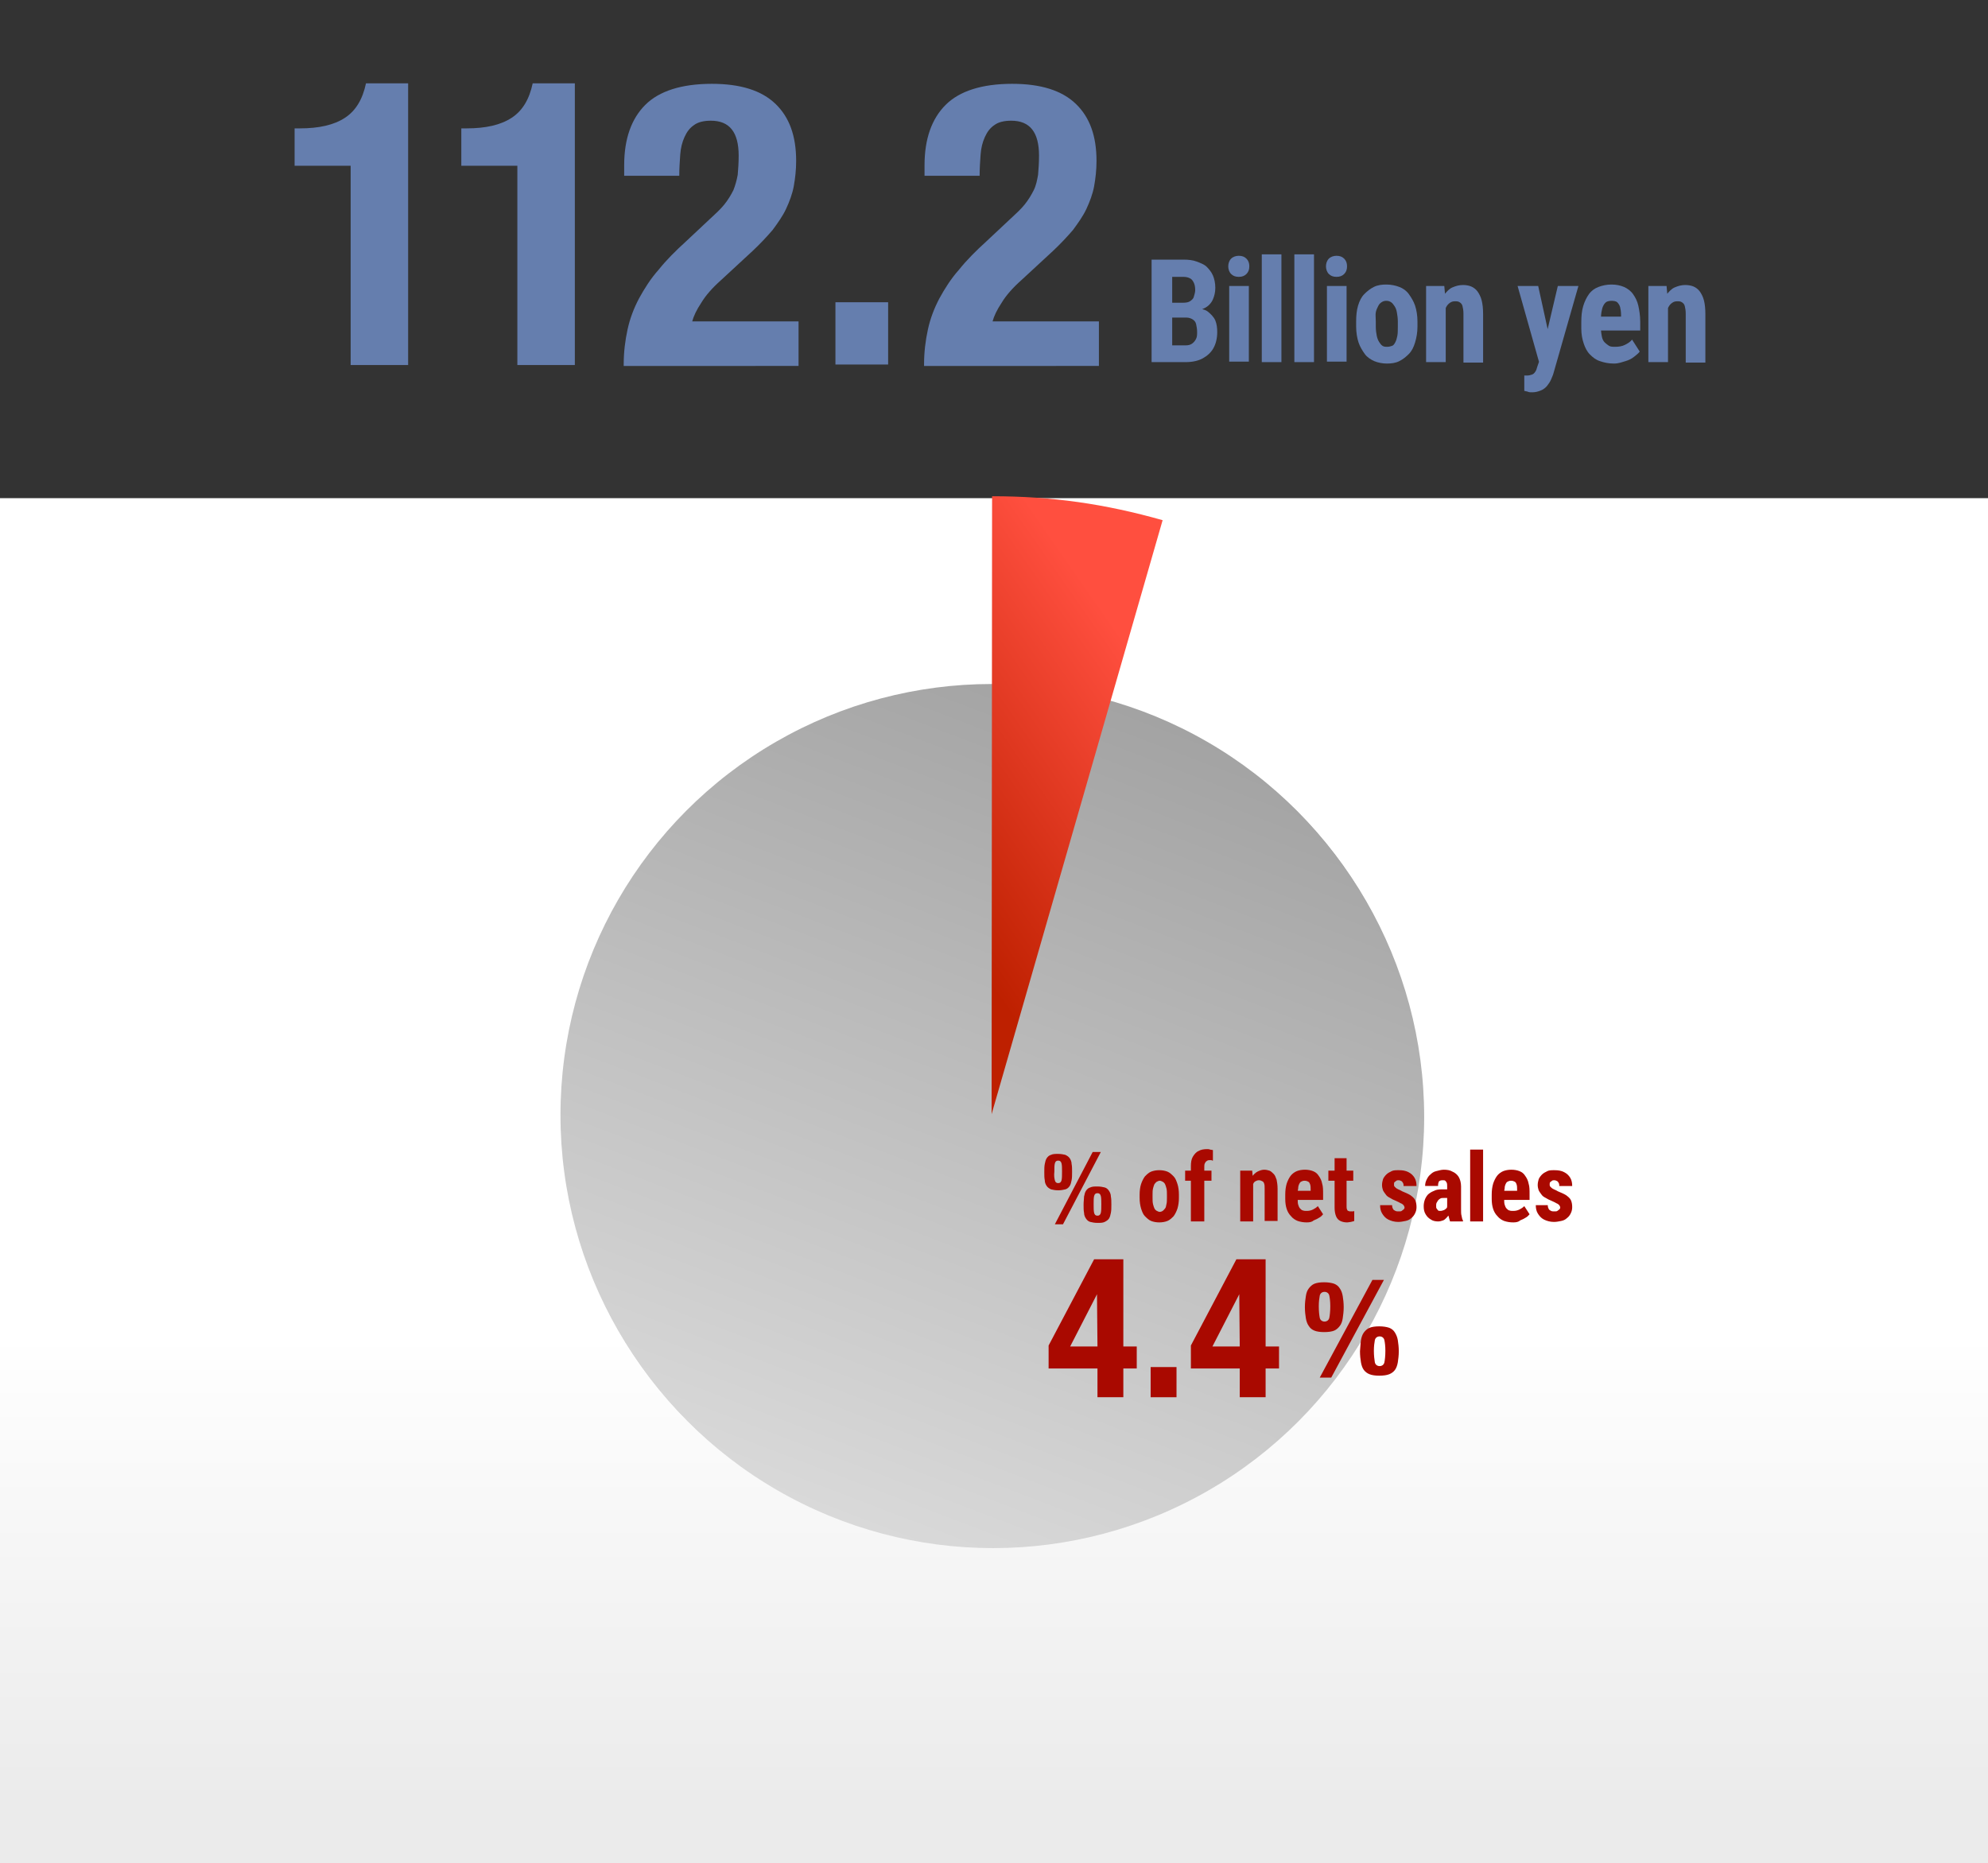
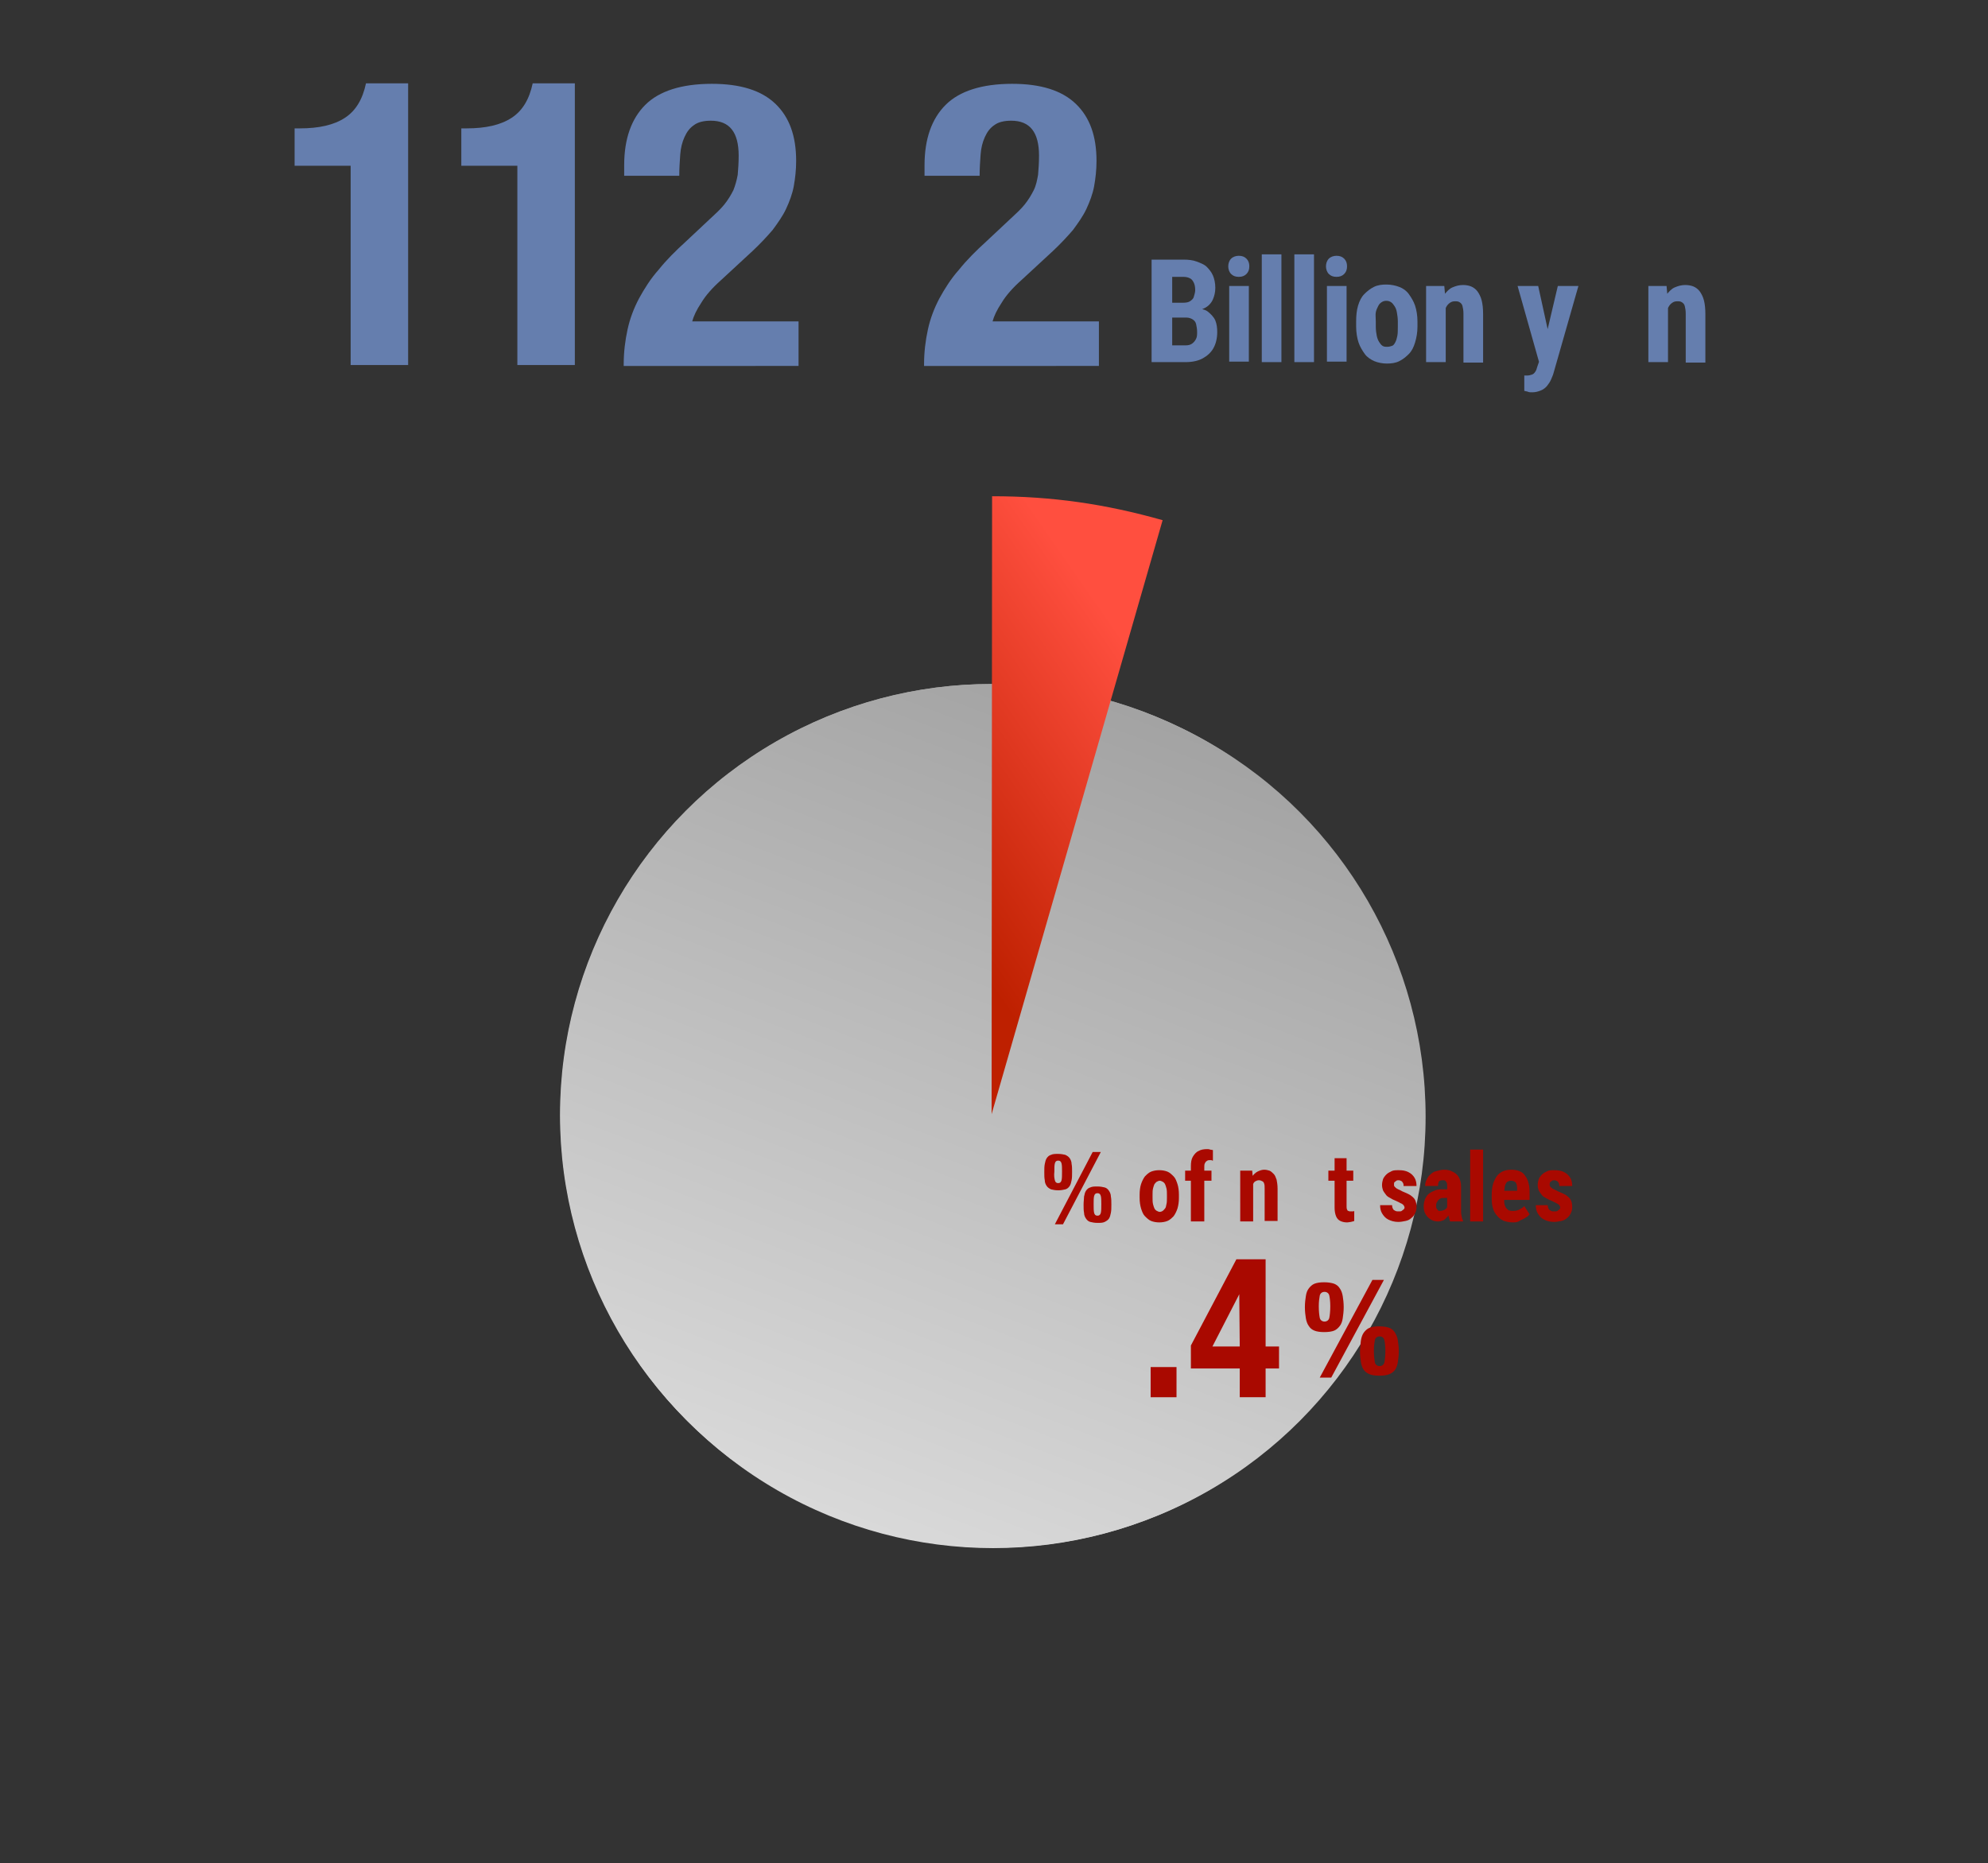
<svg xmlns="http://www.w3.org/2000/svg" version="1.1" x="0px" y="0px" width="415px" height="389px" viewBox="0 0 415 389" style="enable-background:new 0 0 415 389;" xml:space="preserve">
  <rect x="0" y="0" width="415" height="389" fill="#333333" stroke="none" />
  <style type="text/css">
	.st0{fill:url(#SVGID_1_);}
	.st1{fill:url(#SVGID_00000042715837910540233760000012166224825582817681_);}
	.st2{fill:url(#SVGID_00000112628662190147786020000015778504736695059363_);}
	.st3{fill:none;}
	.st4{fill:url(#SVGID_00000051382312692494772180000001328922349584872121_);}
	.st5{fill:url(#SVGID_00000028283697685599753490000007185992850696920498_);}
	.st6{fill:url(#SVGID_00000152946227382736086150000003450159753732047501_);}
	.st7{fill:#A90900;}
	.st8{fill:#657EAE;}
</style>
  <g id="レイヤー_2">
    <linearGradient id="SVGID_1_" gradientUnits="userSpaceOnUse" x1="175.506" y1="317.156" x2="239.727" y2="148.98">
      <stop offset="0" style="stop-color:#D9D9D9" />
      <stop offset="0.997" style="stop-color:#A3A3A3" />
    </linearGradient>
    <circle class="st0" cx="207.6" cy="233.1" r="90" />
    <linearGradient id="SVGID_00000089569663220264416900000009702210997625752766_" gradientUnits="userSpaceOnUse" x1="174.839" y1="316.855" x2="239.06" y2="148.679">
      <stop offset="0" style="stop-color:#D9D9D9" />
      <stop offset="0.997" style="stop-color:#A3A3A3" />
    </linearGradient>
    <circle style="fill:url(#SVGID_00000089569663220264416900000009702210997625752766_);" cx="206.9" cy="232.8" r="90" />
    <linearGradient id="SVGID_00000039833372107698119300000006413478804994663589_" gradientUnits="userSpaceOnUse" x1="207.5" y1="278.59" x2="207.5" y2="376.131">
      <stop offset="1.355590e-03" style="stop-color:#FFFFFF" />
      <stop offset="1" style="stop-color:#EBEBEB" />
    </linearGradient>
-     <rect x="0" y="104" style="fill:url(#SVGID_00000039833372107698119300000006413478804994663589_);" width="415" height="285" />
    <rect x="0" class="st3" width="415" height="389" />
    <linearGradient id="SVGID_00000151536182350946897590000001829088959437038486_" gradientUnits="userSpaceOnUse" x1="175.229" y1="317.324" x2="239.45" y2="149.148">
      <stop offset="0" style="stop-color:#D9D9D9" />
      <stop offset="0.997" style="stop-color:#A3A3A3" />
    </linearGradient>
    <circle style="fill:url(#SVGID_00000151536182350946897590000001829088959437038486_);" cx="207.3" cy="233.2" r="90" />
    <linearGradient id="SVGID_00000042715256762267176330000013653207521881680051_" gradientUnits="userSpaceOnUse" x1="174.9" y1="316.87" x2="239.121" y2="148.694">
      <stop offset="0" style="stop-color:#D9D9D9" />
      <stop offset="0.997" style="stop-color:#A3A3A3" />
    </linearGradient>
    <circle style="fill:url(#SVGID_00000042715256762267176330000013653207521881680051_);" cx="207" cy="232.8" r="90" />
    <g>
      <g>
        <linearGradient id="SVGID_00000145030329555131119040000017470986808084145050_" gradientUnits="userSpaceOnUse" x1="241.954" y1="143.85" x2="189.129" y2="180.627">
          <stop offset="1.355590e-03" style="stop-color:#FF4F3F" />
          <stop offset="1" style="stop-color:#BE2000" />
        </linearGradient>
        <path style="fill:url(#SVGID_00000145030329555131119040000017470986808084145050_);" d="M207,232.6l0.1-129     c12.5,0,23.6,1.6,35.6,5L207,232.6z" />
      </g>
    </g>
  </g>
  <g id="レイヤー_1">
    <rect class="st3" width="415" height="389" />
    <g>
-       <path class="st7" d="M228.4,262.9h6.1v18.2h2.8v4.6h-2.8v6h-5.4v-6h-10.2v-4.8L228.4,262.9z M229,270.2l-5.6,10.9h5.7L229,270.2    L229,270.2z" />
      <path class="st7" d="M245.6,291.7h-5.4v-6.3h5.4V291.7z" />
      <path class="st7" d="M258.1,262.9h6.1v18.2h2.8v4.6h-2.8v6h-5.4v-6h-10.2v-4.8L258.1,262.9z M258.7,270.2l-5.6,10.9h5.7    L258.7,270.2L258.7,270.2z" />
      <path class="st7" d="M272.6,270.6c0.1-0.7,0.3-1.2,0.6-1.6c0.3-0.4,0.7-0.8,1.2-1c0.5-0.2,1.2-0.3,2-0.3c0.8,0,1.5,0.1,2.1,0.3    c0.5,0.2,0.9,0.5,1.2,1c0.3,0.4,0.5,1,0.6,1.6s0.2,1.4,0.2,2.3s-0.1,1.6-0.2,2.3c-0.1,0.7-0.3,1.2-0.6,1.6c-0.3,0.4-0.7,0.8-1.2,1    c-0.5,0.2-1.2,0.3-2.1,0.3c-0.8,0-1.5-0.1-2-0.3c-0.5-0.2-0.9-0.5-1.2-1c-0.3-0.4-0.5-1-0.6-1.6c-0.1-0.6-0.2-1.4-0.2-2.3    S272.5,271.2,272.6,270.6z M275.5,275.1c0.1,0.5,0.5,0.8,1,0.8c0.5,0,0.9-0.3,1-0.8c0.1-0.5,0.2-1.3,0.2-2.4c0-1-0.1-1.7-0.2-2.2    c-0.1-0.5-0.5-0.8-1-0.8c-0.5,0-0.9,0.3-1,0.8c-0.1,0.5-0.2,1.3-0.2,2.2C275.3,273.8,275.4,274.6,275.5,275.1z M288.9,267.2    l-11,20.4h-2.4l11-20.4H288.9z M284.1,279.8c0.1-0.6,0.3-1.2,0.6-1.6c0.3-0.4,0.7-0.8,1.2-1c0.5-0.2,1.2-0.3,2-0.3    c0.8,0,1.5,0.1,2.1,0.3c0.5,0.2,0.9,0.5,1.2,1s0.5,1,0.6,1.6c0.1,0.7,0.2,1.4,0.2,2.3c0,0.9-0.1,1.6-0.2,2.3    c-0.1,0.6-0.3,1.2-0.6,1.6c-0.3,0.4-0.7,0.7-1.2,0.9c-0.5,0.2-1.2,0.3-2.1,0.3c-0.8,0-1.5-0.1-2-0.3s-0.9-0.5-1.2-0.9    c-0.3-0.4-0.5-1-0.6-1.6c-0.1-0.6-0.2-1.4-0.2-2.3C284,281.2,284,280.4,284.1,279.8z M287,284.4c0.1,0.5,0.5,0.8,1,0.8    c0.5,0,0.9-0.3,1-0.8c0.1-0.5,0.2-1.3,0.2-2.4c0-1-0.1-1.7-0.2-2.2s-0.5-0.8-1-0.8c-0.5,0-0.9,0.3-1,0.8c-0.1,0.5-0.2,1.3-0.2,2.2    C286.8,283,286.9,283.8,287,284.4z" />
    </g>
    <g>
      <path class="st8" d="M73.2,34.6H61.5v-7.8h1.1c4,0,7.1-0.7,9.4-2.2c2.3-1.5,3.7-3.9,4.4-7.2h8.8v58.8h-12V34.6z" />
      <path class="st8" d="M108,34.6H96.3v-7.8h1.1c4,0,7.1-0.7,9.4-2.2c2.3-1.5,3.7-3.9,4.4-7.2h8.8v58.8h-12V34.6z" />
      <path class="st8" d="M130.2,76.1c0-2.6,0.3-5,0.8-7.3c0.5-2.3,1.3-4.4,2.4-6.5c1.1-2,2.4-4.1,4.1-6c1.6-2,3.5-3.9,5.7-5.9l4.8-4.5    c1.3-1.2,2.4-2.2,3.2-3.2c0.8-1,1.4-2,1.9-3c0.4-1,0.7-2.1,0.9-3.2c0.1-1.2,0.2-2.5,0.2-4c0-4.9-1.9-7.3-5.8-7.3    c-1.5,0-2.7,0.3-3.5,0.9c-0.9,0.6-1.5,1.4-2,2.5c-0.5,1.1-0.8,2.3-0.9,3.7c-0.1,1.4-0.2,2.9-0.2,4.4h-11.5v-2.2    c0-5.5,1.5-9.7,4.4-12.6c2.9-2.9,7.6-4.4,13.9-4.4c6,0,10.4,1.4,13.3,4.2c2.9,2.8,4.3,6.7,4.3,11.9c0,1.9-0.2,3.6-0.5,5.3    c-0.3,1.6-0.9,3.2-1.6,4.7c-0.7,1.5-1.7,2.9-2.8,4.4c-1.2,1.4-2.6,2.9-4.2,4.4l-6.6,6.1c-1.8,1.6-3.2,3.2-4.1,4.7    c-1,1.5-1.6,2.8-1.9,3.9h22.2v9.3H130.2z" />
-       <path class="st8" d="M185.4,76.1h-11V63.1h11V76.1z" />
      <path class="st8" d="M192.9,76.1c0-2.6,0.3-5,0.8-7.3c0.5-2.3,1.3-4.4,2.4-6.5c1.1-2,2.4-4.1,4.1-6c1.6-2,3.5-3.9,5.7-5.9l4.8-4.5    c1.3-1.2,2.4-2.2,3.2-3.2c0.8-1,1.4-2,1.9-3s0.7-2.1,0.9-3.2c0.1-1.2,0.2-2.5,0.2-4c0-4.9-1.9-7.3-5.8-7.3c-1.5,0-2.7,0.3-3.5,0.9    c-0.9,0.6-1.5,1.4-2,2.5c-0.5,1.1-0.8,2.3-0.9,3.7c-0.1,1.4-0.2,2.9-0.2,4.4h-11.5v-2.2c0-5.5,1.5-9.7,4.4-12.6    c2.9-2.9,7.6-4.4,13.9-4.4c6,0,10.4,1.4,13.3,4.2c2.9,2.8,4.3,6.7,4.3,11.9c0,1.9-0.2,3.6-0.5,5.3c-0.3,1.6-0.9,3.2-1.6,4.7    c-0.7,1.5-1.7,2.9-2.8,4.4c-1.2,1.4-2.6,2.9-4.2,4.4l-6.6,6.1c-1.8,1.6-3.2,3.2-4.1,4.7c-1,1.5-1.6,2.8-1.9,3.9h22.2v9.3H192.9z" />
    </g>
    <g>
      <g>
        <path class="st8" d="M247.7,66.3h-4.4l0-3.1h3.7c0.6,0,1.1-0.1,1.4-0.3s0.7-0.5,0.8-0.9s0.3-0.9,0.3-1.4c0-0.7-0.1-1.2-0.3-1.6     s-0.4-0.7-0.8-0.9s-0.8-0.3-1.4-0.3h-2.3v17.8h-4.3V54.2h6.6c1.1,0,2,0.1,2.8,0.4s1.6,0.6,2.1,1.1s1,1.1,1.3,1.8s0.5,1.6,0.5,2.6     c0,0.9-0.2,1.7-0.5,2.4s-0.9,1.4-1.7,1.8s-1.7,0.7-2.9,0.8L247.7,66.3z M247.5,75.6h-5.4l1.7-3.5h3.7c0.6,0,1-0.1,1.4-0.4     s0.6-0.6,0.8-1s0.2-0.9,0.2-1.4c0-0.6-0.1-1.1-0.2-1.6s-0.4-0.8-0.7-1s-0.8-0.4-1.3-0.4H244l0-3.1h4.5l1,1.2     c1.1,0,2.1,0.2,2.7,0.7s1.2,1.1,1.5,1.8s0.4,1.6,0.4,2.4c0,1.4-0.3,2.5-0.8,3.4s-1.3,1.6-2.2,2.1S249,75.6,247.5,75.6z" />
        <path class="st8" d="M256.4,55.6c0-0.6,0.2-1.2,0.6-1.6s1-0.6,1.6-0.6c0.7,0,1.2,0.2,1.6,0.6s0.6,0.9,0.6,1.6s-0.2,1.2-0.6,1.6     s-0.9,0.6-1.6,0.6c-0.7,0-1.2-0.2-1.6-0.6S256.4,56.2,256.4,55.6z M260.7,59.7v15.8h-4.1V59.7H260.7z" />
        <path class="st8" d="M267.5,53.1v22.5h-4.1V53.1H267.5z" />
        <path class="st8" d="M274.3,53.1v22.5h-4.1V53.1H274.3z" />
        <path class="st8" d="M276.8,55.6c0-0.6,0.2-1.2,0.6-1.6s1-0.6,1.6-0.6c0.7,0,1.2,0.2,1.6,0.6s0.6,0.9,0.6,1.6s-0.2,1.2-0.6,1.6     s-0.9,0.6-1.6,0.6c-0.7,0-1.2-0.2-1.6-0.6S276.8,56.2,276.8,55.6z M281.1,59.7v15.8H277V59.7H281.1z" />
        <path class="st8" d="M283.1,68.2v-1.1c0-1.2,0.1-2.3,0.4-3.3s0.7-1.8,1.3-2.4s1.2-1.1,2-1.5s1.7-0.5,2.6-0.5c1,0,1.9,0.2,2.7,0.5     s1.5,0.8,2,1.5s1,1.5,1.3,2.4s0.5,2.1,0.5,3.3v1.1c0,1.2-0.2,2.3-0.5,3.3s-0.7,1.8-1.3,2.4s-1.2,1.1-2,1.5s-1.7,0.5-2.6,0.5     s-1.9-0.2-2.6-0.5s-1.5-0.8-2-1.5s-1-1.5-1.3-2.4S283.1,69.4,283.1,68.2z M287.2,67.1v1.1c0,0.7,0.1,1.4,0.2,1.9s0.3,1,0.5,1.3     s0.4,0.6,0.7,0.8s0.6,0.2,1,0.2s0.7-0.1,1-0.2s0.5-0.4,0.7-0.8s0.3-0.8,0.4-1.3s0.1-1.2,0.1-1.9v-1.1c0-0.7-0.1-1.3-0.2-1.9     s-0.3-1-0.5-1.3s-0.4-0.6-0.7-0.8s-0.6-0.3-1-0.3s-0.7,0.1-1,0.3s-0.5,0.4-0.7,0.8s-0.4,0.8-0.5,1.3S287.2,66.4,287.2,67.1z" />
        <path class="st8" d="M301.8,63.1v12.5h-4.1V59.7h3.8L301.8,63.1z M301.2,67.1l-1.1,0c0-1.2,0.1-2.3,0.3-3.2s0.6-1.8,1.1-2.4     s1-1.2,1.7-1.5s1.4-0.5,2.2-0.5c0.6,0,1.2,0.1,1.7,0.3s1,0.6,1.3,1s0.7,1.1,0.9,1.9s0.3,1.7,0.3,2.9v10.1h-4.1V65.5     c0-0.7-0.1-1.2-0.2-1.6s-0.3-0.6-0.6-0.8s-0.6-0.2-1-0.2c-0.4,0-0.7,0.1-1,0.3s-0.6,0.5-0.8,0.9s-0.4,0.8-0.5,1.4     S301.2,66.5,301.2,67.1z" />
        <path class="st8" d="M321.1,59.7l2.5,11.4l0.6,4.6l-2.8,0.3l-4.6-16.3H321.1z M321.9,73.7l3.3-14h4.3l-5.2,18.2     c-0.1,0.4-0.3,0.8-0.5,1.3s-0.5,0.9-0.8,1.3s-0.8,0.8-1.3,1s-1.1,0.4-1.8,0.4c-0.4,0-0.7,0-0.9-0.1s-0.5-0.1-0.8-0.2v-3.2     c0.1,0,0.2,0,0.3,0s0.2,0,0.2,0c0.5,0,0.8-0.1,1.1-0.2s0.5-0.3,0.7-0.6s0.3-0.6,0.4-1L321.9,73.7z" />
-         <path class="st8" d="M336.9,75.9c-1.1,0-2-0.2-2.9-0.5s-1.5-0.8-2.1-1.4s-1-1.4-1.3-2.3s-0.5-1.9-0.5-3.1v-1.3     c0-1.3,0.1-2.4,0.4-3.4s0.7-1.8,1.2-2.5s1.2-1.2,2-1.5s1.7-0.5,2.7-0.5s1.9,0.2,2.6,0.5s1.4,0.8,1.9,1.5s0.9,1.5,1.1,2.4     s0.4,2.1,0.4,3.3V69h-10.6v-2.9h6.6v-0.4c0-0.6-0.1-1.2-0.2-1.6s-0.4-0.8-0.6-1s-0.7-0.3-1.2-0.3c-0.4,0-0.8,0.1-1,0.2     s-0.5,0.4-0.7,0.8s-0.3,0.8-0.4,1.4s-0.1,1.2-0.1,2v1.3c0,0.7,0.1,1.3,0.2,1.8s0.3,0.9,0.6,1.2s0.6,0.5,0.9,0.7s0.8,0.2,1.3,0.2     c0.7,0,1.4-0.1,2-0.4s1.1-0.6,1.5-1.1l1.6,2.5c-0.3,0.4-0.7,0.7-1.2,1.1s-1.1,0.7-1.8,0.9S337.9,75.9,336.9,75.9z" />
        <path class="st8" d="M348.2,63.1v12.5h-4.1V59.7h3.8L348.2,63.1z M347.6,67.1l-1.1,0c0-1.2,0.1-2.3,0.3-3.2s0.6-1.8,1.1-2.4     s1-1.2,1.7-1.5s1.4-0.5,2.2-0.5c0.6,0,1.2,0.1,1.7,0.3s1,0.6,1.3,1s0.7,1.1,0.9,1.9s0.3,1.7,0.3,2.9v10.1h-4.1V65.5     c0-0.7-0.1-1.2-0.2-1.6s-0.3-0.6-0.6-0.8s-0.6-0.2-1-0.2c-0.4,0-0.7,0.1-1,0.3s-0.6,0.5-0.8,0.9s-0.4,0.8-0.5,1.4     S347.6,66.5,347.6,67.1z" />
      </g>
    </g>
    <g>
      <g>
        <path class="st7" d="M218.1,243c0.1-0.5,0.2-0.9,0.4-1.2c0.2-0.3,0.5-0.6,0.9-0.7c0.4-0.2,0.9-0.2,1.5-0.2c0.6,0,1.1,0.1,1.5,0.2     c0.4,0.2,0.7,0.4,0.9,0.7c0.2,0.3,0.4,0.7,0.4,1.2c0.1,0.5,0.1,1,0.1,1.7c0,0.6,0,1.2-0.1,1.7c-0.1,0.5-0.2,0.9-0.4,1.2     c-0.2,0.3-0.5,0.6-0.9,0.7s-0.9,0.2-1.5,0.2c-0.6,0-1.1-0.1-1.5-0.2c-0.4-0.2-0.7-0.4-0.9-0.7c-0.2-0.3-0.4-0.7-0.4-1.2     c-0.1-0.5-0.1-1-0.1-1.7C218,244,218,243.5,218.1,243z M220.2,246.4c0.1,0.4,0.3,0.6,0.7,0.6c0.4,0,0.6-0.2,0.7-0.6     c0.1-0.4,0.1-1,0.1-1.8c0-0.7,0-1.3-0.1-1.7c-0.1-0.4-0.3-0.6-0.7-0.6c-0.4,0-0.6,0.2-0.7,0.6c-0.1,0.4-0.1,0.9-0.1,1.7     C220,245.4,220.1,246,220.2,246.4z M229.8,240.5l-7.9,15.1h-1.7l7.9-15.1H229.8z M226.3,249.8c0.1-0.5,0.2-0.9,0.4-1.2     c0.2-0.3,0.5-0.6,0.9-0.7c0.4-0.2,0.9-0.2,1.5-0.2c0.6,0,1.1,0.1,1.5,0.2s0.7,0.4,0.9,0.7c0.2,0.3,0.4,0.7,0.4,1.2     c0.1,0.5,0.1,1,0.1,1.7c0,0.7,0,1.2-0.1,1.7c-0.1,0.5-0.2,0.9-0.4,1.2c-0.2,0.3-0.5,0.5-0.9,0.7s-0.9,0.2-1.5,0.2     c-0.6,0-1.1-0.1-1.5-0.2c-0.4-0.1-0.7-0.4-0.9-0.7c-0.2-0.3-0.4-0.7-0.4-1.2c-0.1-0.5-0.1-1-0.1-1.7     C226.2,250.8,226.3,250.3,226.3,249.8z M228.4,253.2c0.1,0.4,0.3,0.6,0.7,0.6c0.4,0,0.6-0.2,0.7-0.6s0.1-1,0.1-1.8     c0-0.7,0-1.3-0.1-1.7s-0.3-0.6-0.7-0.6c-0.4,0-0.6,0.2-0.7,0.6c-0.1,0.4-0.1,0.9-0.1,1.7C228.3,252.2,228.3,252.8,228.4,253.2z" />
        <path class="st7" d="M237.9,250.1v-0.7c0-0.8,0.1-1.6,0.3-2.2c0.2-0.6,0.5-1.2,0.8-1.6c0.4-0.4,0.8-0.8,1.3-1s1.1-0.3,1.7-0.3     c0.6,0,1.2,0.1,1.7,0.3c0.5,0.2,0.9,0.6,1.3,1c0.4,0.4,0.6,1,0.8,1.6c0.2,0.6,0.3,1.4,0.3,2.2v0.7c0,0.8-0.1,1.5-0.3,2.2     c-0.2,0.6-0.5,1.2-0.8,1.6c-0.4,0.4-0.8,0.8-1.3,1c-0.5,0.2-1.1,0.3-1.7,0.3s-1.2-0.1-1.7-0.3c-0.5-0.2-0.9-0.6-1.3-1     c-0.4-0.4-0.6-1-0.8-1.6C238,251.6,237.9,250.9,237.9,250.1z M240.6,249.4v0.7c0,0.5,0,0.9,0.1,1.3c0.1,0.4,0.2,0.7,0.3,0.9     c0.1,0.2,0.3,0.4,0.5,0.5c0.2,0.1,0.4,0.2,0.6,0.2s0.5-0.1,0.6-0.2c0.2-0.1,0.3-0.3,0.5-0.5s0.2-0.5,0.3-0.9     c0.1-0.4,0.1-0.8,0.1-1.3v-0.7c0-0.5,0-0.9-0.1-1.3s-0.2-0.7-0.3-0.9c-0.1-0.2-0.3-0.4-0.5-0.5c-0.2-0.1-0.4-0.2-0.6-0.2     c-0.2,0-0.4,0.1-0.6,0.2c-0.2,0.1-0.3,0.3-0.5,0.5c-0.1,0.2-0.2,0.5-0.3,0.9S240.6,248.9,240.6,249.4z" />
        <path class="st7" d="M252.9,244.4v2.1h-5.5v-2.1H252.9z M251.3,255h-2.7v-11.5c0-0.8,0.1-1.5,0.4-2c0.3-0.5,0.7-1,1.2-1.2     c0.5-0.3,1.1-0.4,1.8-0.4c0.2,0,0.4,0,0.6,0.1c0.2,0,0.4,0.1,0.6,0.1l0,2.2c-0.1,0-0.2,0-0.3-0.1c-0.1,0-0.2,0-0.4,0     c-0.3,0-0.5,0.1-0.6,0.2c-0.2,0.1-0.3,0.3-0.4,0.5c-0.1,0.2-0.1,0.5-0.1,0.8V255z" />
        <path class="st7" d="M261.6,246.7v8.3h-2.7v-10.6h2.5L261.6,246.7z M261.2,249.3l-0.7,0c0-0.8,0.1-1.5,0.2-2.1     c0.2-0.6,0.4-1.2,0.7-1.6c0.3-0.4,0.7-0.8,1.1-1c0.4-0.2,0.9-0.4,1.4-0.4c0.4,0,0.8,0.1,1.1,0.2c0.3,0.1,0.6,0.4,0.9,0.7     s0.4,0.7,0.6,1.2c0.1,0.5,0.2,1.1,0.2,1.9v6.7h-2.7v-6.7c0-0.5,0-0.8-0.1-1.1c-0.1-0.3-0.2-0.4-0.4-0.5c-0.2-0.1-0.4-0.2-0.7-0.2     c-0.3,0-0.5,0.1-0.7,0.2c-0.2,0.1-0.4,0.3-0.5,0.6c-0.1,0.3-0.2,0.6-0.3,0.9C261.2,248.6,261.2,248.9,261.2,249.3z" />
-         <path class="st7" d="M272.8,255.2c-0.7,0-1.3-0.1-1.9-0.3c-0.5-0.2-1-0.5-1.4-1c-0.4-0.4-0.7-0.9-0.9-1.5     c-0.2-0.6-0.3-1.3-0.3-2.1v-0.9c0-0.9,0.1-1.6,0.3-2.3c0.2-0.6,0.5-1.2,0.8-1.6c0.3-0.4,0.8-0.8,1.3-1c0.5-0.2,1.1-0.3,1.7-0.3     s1.2,0.1,1.7,0.3c0.5,0.2,0.9,0.5,1.2,1c0.3,0.4,0.6,1,0.7,1.6c0.2,0.6,0.2,1.4,0.2,2.2v1.2h-6.9v-1.9h4.3v-0.2     c0-0.4,0-0.8-0.1-1.1c-0.1-0.3-0.2-0.5-0.4-0.6c-0.2-0.1-0.4-0.2-0.8-0.2c-0.3,0-0.5,0.1-0.7,0.2c-0.2,0.1-0.3,0.3-0.4,0.5     s-0.2,0.5-0.2,0.9c-0.1,0.4-0.1,0.8-0.1,1.3v0.9c0,0.5,0,0.9,0.1,1.2c0.1,0.3,0.2,0.6,0.4,0.8s0.4,0.4,0.6,0.4     c0.2,0.1,0.5,0.1,0.8,0.1c0.5,0,0.9-0.1,1.3-0.3c0.4-0.2,0.7-0.4,1-0.7l1.1,1.7c-0.2,0.2-0.4,0.5-0.8,0.7     c-0.3,0.2-0.7,0.4-1.2,0.6C273.9,255.1,273.4,255.2,272.8,255.2z" />
        <path class="st7" d="M282.5,244.4v2.1h-5.2v-2.1H282.5z M278.5,241.8h2.6v10c0,0.3,0,0.5,0.1,0.7c0.1,0.2,0.1,0.3,0.3,0.3     c0.1,0.1,0.3,0.1,0.5,0.1c0.1,0,0.3,0,0.4,0c0.1,0,0.2,0,0.3-0.1v2.1c-0.2,0.1-0.4,0.1-0.7,0.2c-0.2,0-0.5,0.1-0.8,0.1     c-0.5,0-1-0.1-1.4-0.3c-0.4-0.2-0.7-0.5-0.9-1c-0.2-0.5-0.3-1.1-0.3-1.8V241.8z" />
        <path class="st7" d="M293.2,252.1c0-0.2-0.1-0.3-0.2-0.5c-0.1-0.1-0.3-0.3-0.6-0.4c-0.3-0.2-0.6-0.3-1-0.5     c-0.5-0.2-0.9-0.4-1.2-0.6c-0.4-0.2-0.7-0.4-0.9-0.7c-0.2-0.3-0.4-0.5-0.6-0.9c-0.1-0.3-0.2-0.7-0.2-1.1c0-0.4,0.1-0.9,0.2-1.2     s0.4-0.7,0.7-1c0.3-0.3,0.7-0.5,1.1-0.7s0.9-0.2,1.5-0.2c0.8,0,1.4,0.1,2,0.4c0.6,0.3,1,0.7,1.3,1.2c0.3,0.5,0.4,1.1,0.4,1.7     h-2.7c0-0.2,0-0.4-0.1-0.6s-0.2-0.3-0.3-0.4c-0.2-0.1-0.4-0.2-0.6-0.2c-0.2,0-0.4,0-0.5,0.1c-0.1,0.1-0.3,0.2-0.4,0.3     c-0.1,0.1-0.1,0.3-0.1,0.5c0,0.1,0,0.3,0.1,0.4c0.1,0.1,0.2,0.2,0.3,0.3c0.1,0.1,0.3,0.2,0.5,0.3c0.2,0.1,0.5,0.2,0.8,0.4     c0.7,0.3,1.2,0.5,1.7,0.8c0.4,0.3,0.8,0.6,1,1s0.3,0.9,0.3,1.5c0,0.5-0.1,0.9-0.3,1.3c-0.2,0.4-0.4,0.7-0.8,1     c-0.3,0.3-0.7,0.5-1.2,0.6c-0.5,0.1-1,0.2-1.5,0.2c-0.8,0-1.5-0.2-2.1-0.5c-0.6-0.3-1-0.8-1.3-1.3c-0.3-0.5-0.4-1.1-0.4-1.7h2.5     c0,0.4,0.1,0.6,0.2,0.8c0.1,0.2,0.3,0.3,0.5,0.4s0.4,0.1,0.7,0.1s0.5,0,0.6-0.1s0.3-0.2,0.4-0.3S293.2,252.3,293.2,252.1z" />
        <path class="st7" d="M302.4,248.5l0,1.6h-1c-0.3,0-0.5,0-0.7,0.1c-0.2,0.1-0.3,0.2-0.5,0.4c-0.1,0.2-0.2,0.3-0.3,0.5     c-0.1,0.2-0.1,0.4-0.1,0.6c0,0.3,0,0.5,0.1,0.6s0.2,0.3,0.3,0.4c0.1,0.1,0.3,0.1,0.5,0.1c0.3,0,0.5-0.1,0.8-0.2     c0.2-0.1,0.4-0.3,0.5-0.4s0.1-0.3,0.1-0.5l0.6,1.1c-0.1,0.2-0.2,0.5-0.3,0.8c-0.1,0.3-0.3,0.5-0.5,0.7c-0.2,0.2-0.4,0.4-0.7,0.5     c-0.3,0.1-0.6,0.2-1,0.2c-0.5,0-1.1-0.1-1.5-0.4c-0.5-0.3-0.8-0.6-1.1-1.1c-0.3-0.5-0.4-1-0.4-1.7c0-0.5,0.1-1,0.3-1.5     c0.2-0.4,0.4-0.8,0.8-1.1s0.8-0.5,1.3-0.7c0.5-0.2,1.1-0.2,1.8-0.2H302.4z M302.1,252.6v-4.9c0-0.3,0-0.6-0.1-0.8     c-0.1-0.2-0.2-0.3-0.3-0.4c-0.1-0.1-0.3-0.1-0.5-0.1c-0.2,0-0.4,0-0.6,0.1s-0.3,0.2-0.3,0.4c-0.1,0.2-0.1,0.4-0.1,0.7h-2.7     c0-0.5,0.1-0.9,0.3-1.3c0.2-0.4,0.4-0.8,0.8-1.1c0.3-0.3,0.7-0.6,1.2-0.7s1-0.3,1.6-0.3c0.7,0,1.3,0.1,1.8,0.4     c0.5,0.2,1,0.6,1.3,1.1c0.3,0.5,0.5,1.2,0.5,2v4.7c0,0.6,0,1.1,0.1,1.4c0.1,0.4,0.1,0.7,0.3,1v0.2h-2.7c-0.1-0.3-0.2-0.7-0.3-1.1     C302.1,253.5,302.1,253,302.1,252.6z" />
        <path class="st7" d="M309.6,240v15h-2.7v-15H309.6z" />
        <path class="st7" d="M315.9,255.2c-0.7,0-1.3-0.1-1.9-0.3c-0.5-0.2-1-0.5-1.4-1c-0.4-0.4-0.7-0.9-0.9-1.5     c-0.2-0.6-0.3-1.3-0.3-2.1v-0.9c0-0.9,0.1-1.6,0.3-2.3c0.2-0.6,0.5-1.2,0.8-1.6c0.3-0.4,0.8-0.8,1.3-1c0.5-0.2,1.1-0.3,1.7-0.3     s1.2,0.1,1.7,0.3c0.5,0.2,0.9,0.5,1.2,1c0.3,0.4,0.6,1,0.7,1.6c0.2,0.6,0.2,1.4,0.2,2.2v1.2h-6.9v-1.9h4.3v-0.2     c0-0.4,0-0.8-0.1-1.1c-0.1-0.3-0.2-0.5-0.4-0.6c-0.2-0.1-0.4-0.2-0.8-0.2c-0.3,0-0.5,0.1-0.7,0.2c-0.2,0.1-0.3,0.3-0.4,0.5     s-0.2,0.5-0.2,0.9c-0.1,0.4-0.1,0.8-0.1,1.3v0.9c0,0.5,0,0.9,0.1,1.2c0.1,0.3,0.2,0.6,0.4,0.8s0.4,0.4,0.6,0.4     c0.2,0.1,0.5,0.1,0.8,0.1c0.5,0,0.9-0.1,1.3-0.3c0.4-0.2,0.7-0.4,1-0.7l1.1,1.7c-0.2,0.2-0.4,0.5-0.8,0.7     c-0.3,0.2-0.7,0.4-1.2,0.6C317,255.1,316.5,255.2,315.9,255.2z" />
        <path class="st7" d="M325.7,252.1c0-0.2-0.1-0.3-0.2-0.5c-0.1-0.1-0.3-0.3-0.6-0.4c-0.3-0.2-0.6-0.3-1-0.5     c-0.5-0.2-0.9-0.4-1.2-0.6c-0.4-0.2-0.7-0.4-0.9-0.7c-0.2-0.3-0.4-0.5-0.6-0.9c-0.1-0.3-0.2-0.7-0.2-1.1c0-0.4,0.1-0.9,0.2-1.2     s0.4-0.7,0.7-1c0.3-0.3,0.7-0.5,1.1-0.7c0.4-0.2,0.9-0.2,1.5-0.2c0.8,0,1.4,0.1,2,0.4c0.6,0.3,1,0.7,1.3,1.2     c0.3,0.5,0.4,1.1,0.4,1.7h-2.7c0-0.2,0-0.4-0.1-0.6s-0.2-0.3-0.3-0.4c-0.2-0.1-0.4-0.2-0.6-0.2c-0.2,0-0.4,0-0.5,0.1     c-0.1,0.1-0.3,0.2-0.4,0.3c-0.1,0.1-0.1,0.3-0.1,0.5c0,0.1,0,0.3,0.1,0.4c0.1,0.1,0.2,0.2,0.3,0.3c0.1,0.1,0.3,0.2,0.5,0.3     c0.2,0.1,0.5,0.2,0.8,0.4c0.7,0.3,1.2,0.5,1.7,0.8c0.4,0.3,0.8,0.6,1,1s0.3,0.9,0.3,1.5c0,0.5-0.1,0.9-0.3,1.3     c-0.2,0.4-0.4,0.7-0.8,1c-0.3,0.3-0.7,0.5-1.2,0.6c-0.5,0.1-1,0.2-1.5,0.2c-0.8,0-1.5-0.2-2.1-0.5c-0.6-0.3-1-0.8-1.3-1.3     c-0.3-0.5-0.4-1.1-0.4-1.7h2.5c0,0.4,0.1,0.6,0.2,0.8c0.1,0.2,0.3,0.3,0.5,0.4s0.4,0.1,0.7,0.1c0.2,0,0.5,0,0.6-0.1     s0.3-0.2,0.4-0.3S325.7,252.3,325.7,252.1z" />
      </g>
    </g>
  </g>
</svg>